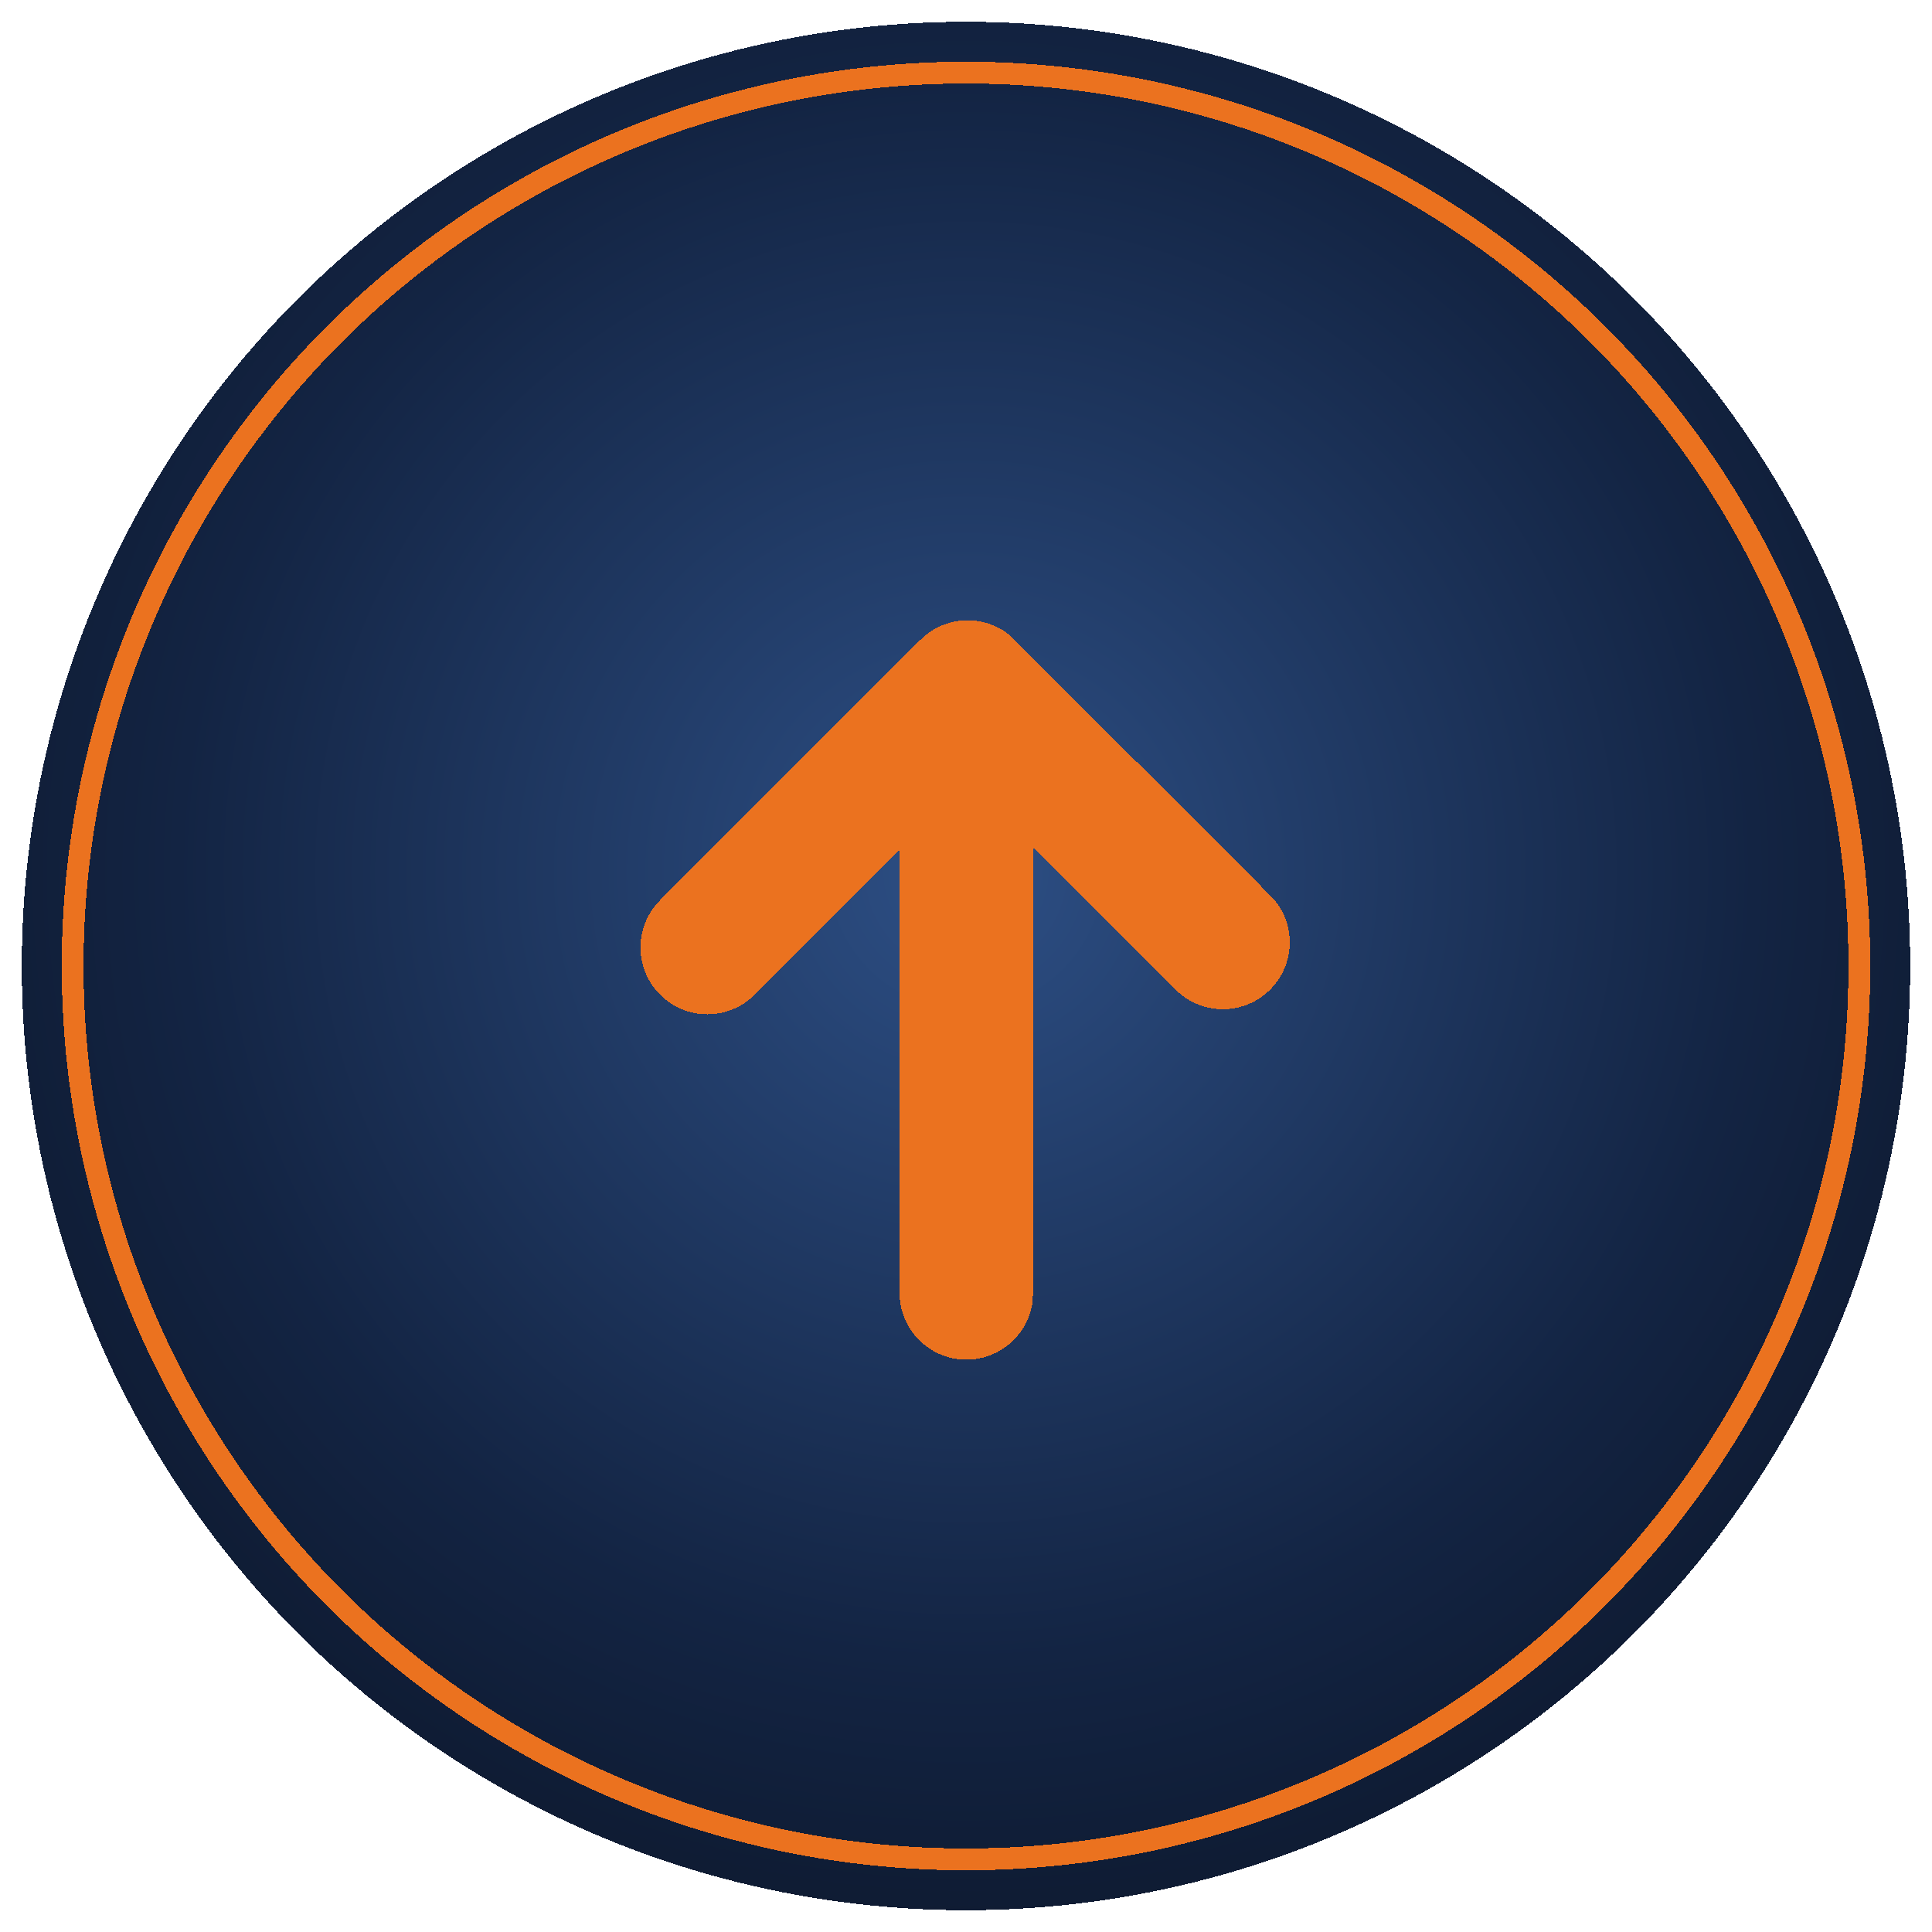
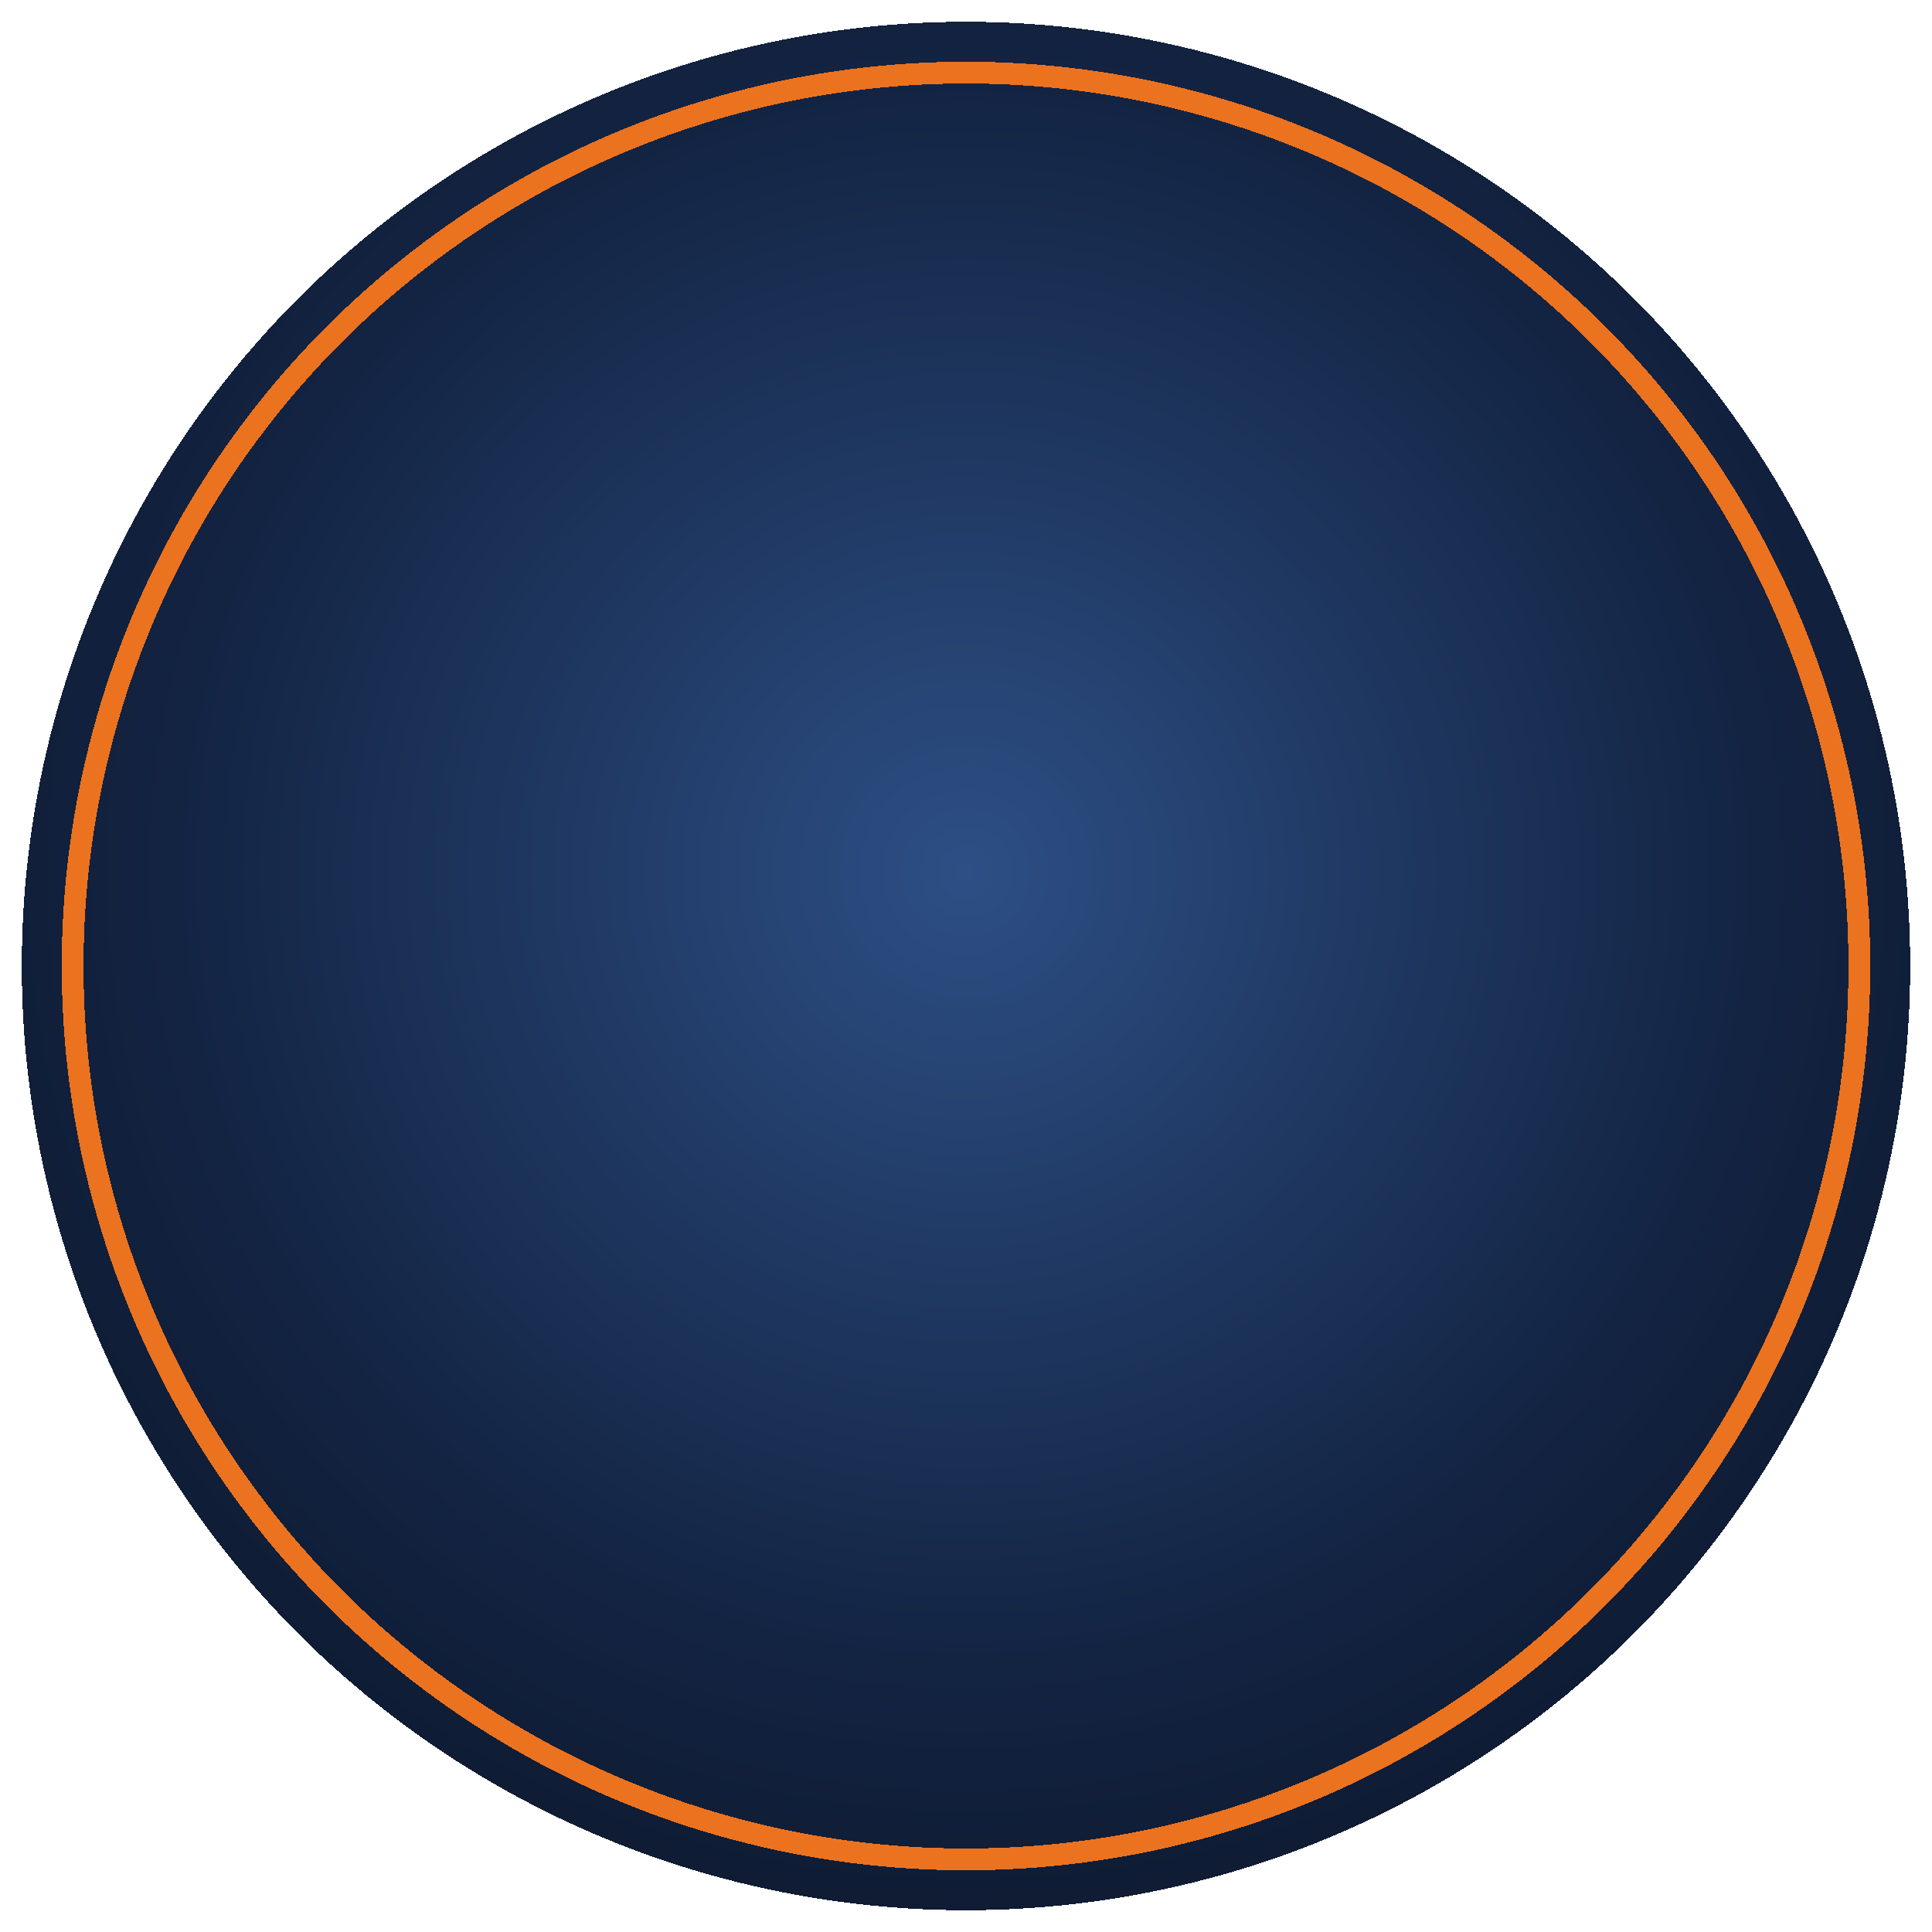
<svg xmlns="http://www.w3.org/2000/svg" id="Ebene_1" version="1.1" viewBox="0 0 266 266" width="266" height="266" shape-rendering="crispEdges" text-rendering="geometricPrecision">
  <defs>
    <style>
      .ring {
        fill: none;
        stroke: #eb721f;
        stroke-width: 3px;
        stroke-linecap: butt;
        stroke-linejoin: miter;
        vector-effect: non-scaling-stroke;
      }
      .arrow { fill: #eb721f; }
    </style>
    <radialGradient id="bgGrad" cx="50%" cy="45%" r="70%">
      <stop offset="0%" stop-color="#2d4f85" />
      <stop offset="60%" stop-color="#132443" />
      <stop offset="100%" stop-color="#0a1222" />
    </radialGradient>
  </defs>
  <circle cx="133" cy="133" r="130" fill="url(#bgGrad)" />
  <circle id="Kreis_aussen" class="ring" cx="133" cy="133" r="123" />
-   <path class="arrow" d="M175.45,123.88l-3.15-3.21-31.6-31.55-1.66-1.65c-3.62-2.96-8.95-2.74-12.32.63l-6.51,6.51-29.33,29.33c-3.59,3.6-3.59,9.42.01,13.01,3.59,3.6,9.41,3.6,13.01.01l.33-.33.04-.03,1.3-1.3.04-.05,18.24-18.24v60.98c0,5.08,4.12,9.21,9.2,9.21,4.5,0,8.26-3.25,9.05-7.53l.16-1.92v-61.1l19.6,19.61c3.59,3.59,9.41,3.59,13.01,0h0c3.38-3.38,3.59-8.7.63-12.32l-.05-.06Z" />
</svg>